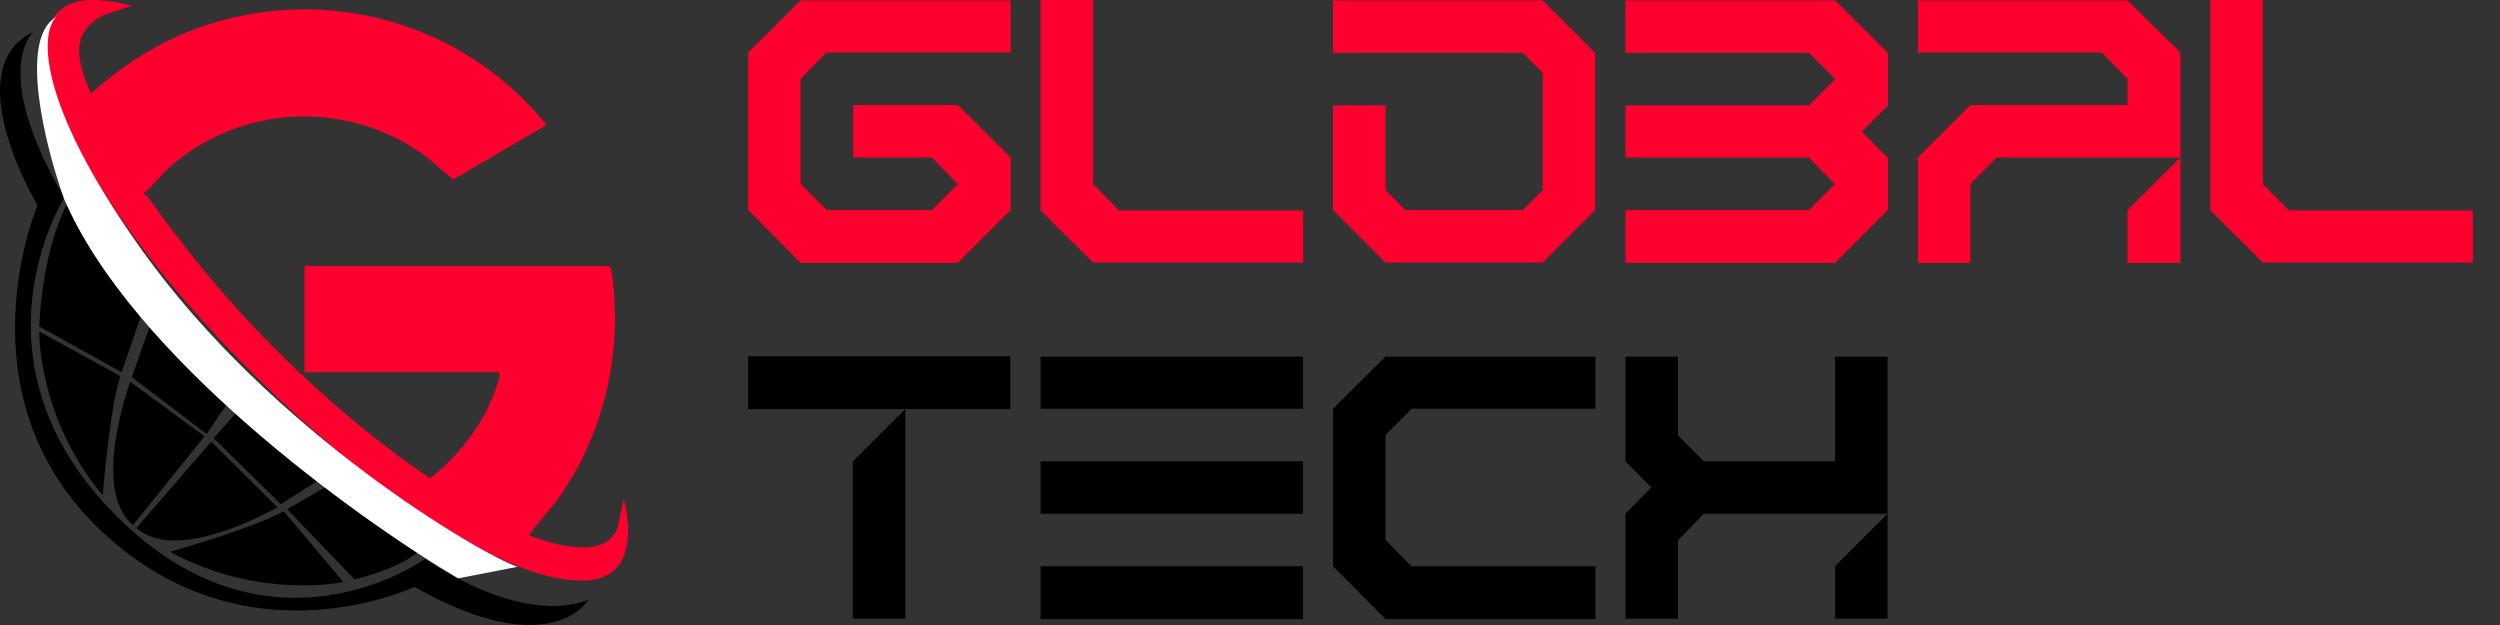
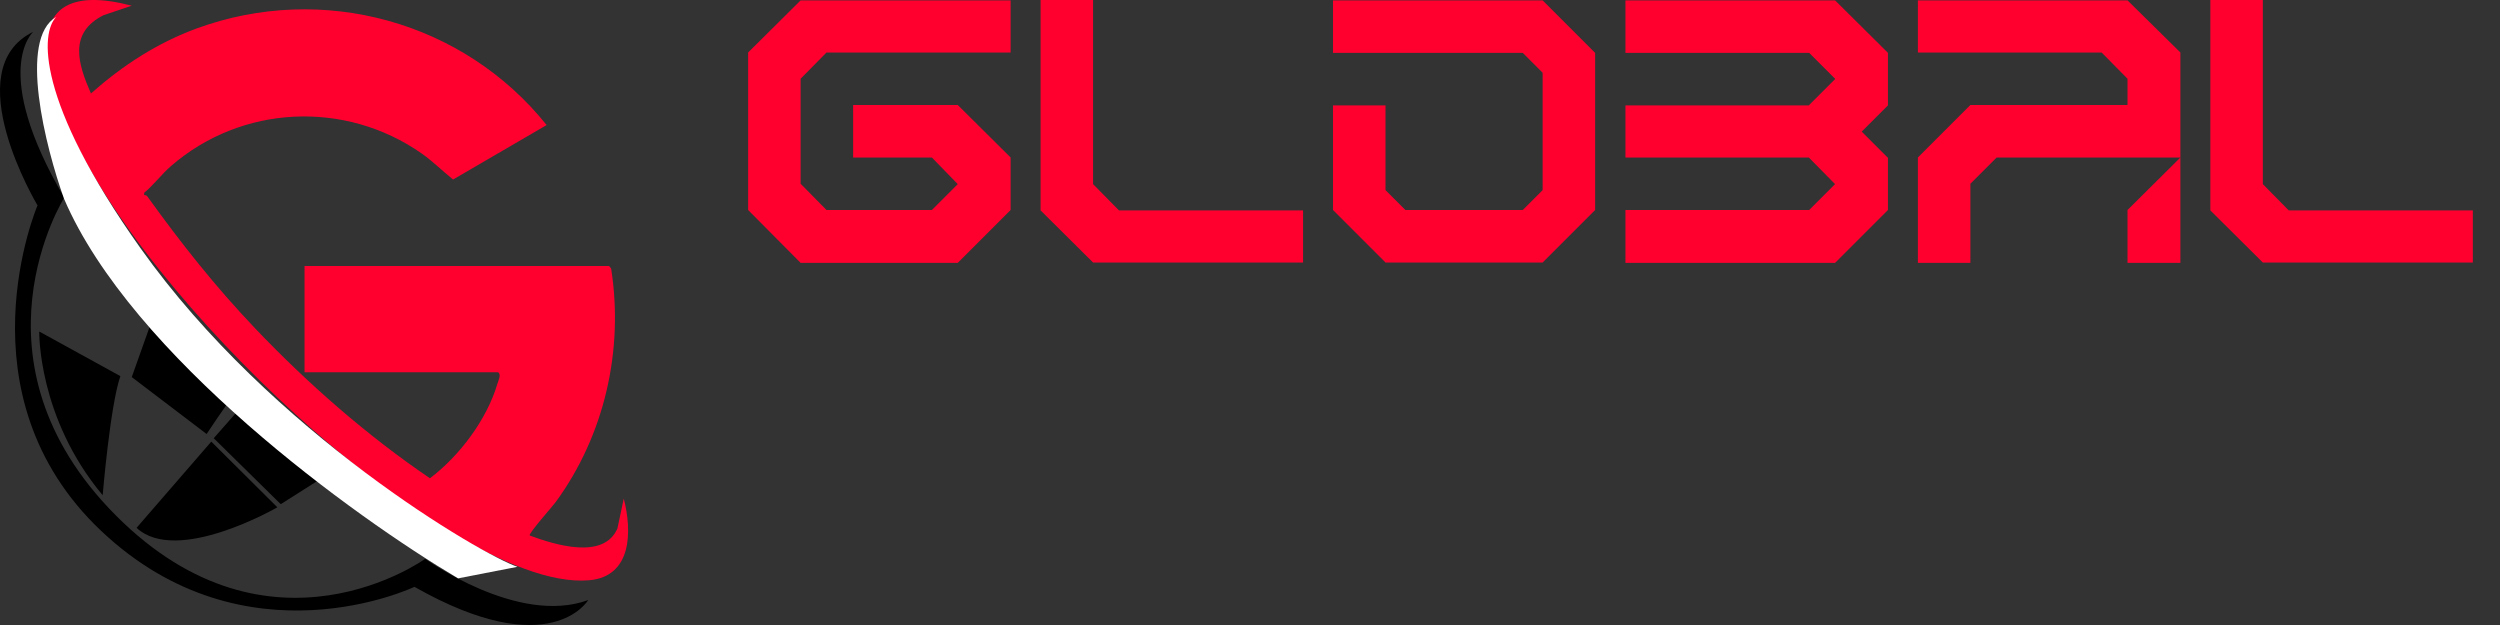
<svg xmlns="http://www.w3.org/2000/svg" width="800" height="200" viewBox="0 0 800 200" fill="none">
  <rect x="0" y="0" width="800" height="200" fill="#333333" stroke="none" />
  <g clip-path="url(#clip0_443_58)">
    <path d="M10.636 10.178C10.636 10.178 -3.376 22.406 20.571 63.241C20.571 63.241 -12.314 115.422 37.144 165.011C86.602 214.599 136.065 178.811 136.065 178.811C136.065 178.811 165.731 200.315 188.232 192.01C188.232 192.01 176.18 212.539 132.625 187.786C132.625 187.786 78.69 213.613 32.411 169.92C-13.864 126.221 12.008 65.72 12.008 65.72C12.008 65.72 -14.076 22.248 10.636 10.178Z" fill="black" />
    <path d="M194.92 85.115L195.566 85.948C199.662 112.12 193.414 139.341 177.808 160.688C176.876 161.965 169.043 170.758 169.502 171.364C177.335 174.242 193.162 179.329 197.58 169.097L199.603 159.545C202.298 169.974 202.288 184.484 188.523 185.682C163.95 187.821 123.963 157.819 105.603 142.279C76.435 117.591 42.869 81.556 25.2 47.602C14.362 26.763 3.159 -8.404 42.163 1.824L33.127 4.865C21.844 10.548 24.963 20.459 29.099 29.913C39.158 20.997 50.317 13.717 63.011 9.079C103.205 -5.599 148.324 6.826 174.921 40.017L144.988 57.445C141.533 54.695 138.468 51.565 134.816 49.027C110.351 31.998 77.338 33.545 54.768 53.093C51.689 55.759 49.196 59.175 46.117 61.708L46.131 62.433C46.487 62.418 46.891 62.497 47.108 62.793C57.878 77.781 68.889 91.69 81.647 105.086C98.422 122.707 117.507 139.43 137.585 153.048C147.046 145.892 155.752 134.324 159.162 122.835C159.498 121.706 160.48 119.814 159.389 119.119H97.45V85.11H194.924L194.92 85.115Z" fill="#FF002E" />
-     <path d="M21.449 65.252C21.449 65.252 34.464 85.578 46.205 97.974L38.926 119.124L12.56 104.465C12.56 104.465 13.148 81.428 21.449 65.247V65.252Z" fill="black" />
    <path d="M12.561 106.092C12.561 106.092 12.013 133.56 32.86 158.48C32.86 158.48 35.214 130.001 38.516 120.361L12.561 106.087V106.092Z" fill="black" />
    <path d="M49.122 101.094L42.163 120.671L66.12 138.883C66.12 138.883 72.521 129.164 74.692 126.66L49.122 101.094Z" fill="black" />
-     <path d="M41.68 122.18C41.68 122.18 28.852 156.883 42.588 167.993L65.439 139.618L41.68 122.18Z" fill="black" />
    <path d="M104.305 152.176L89.835 161.334L68.39 140.229C68.39 140.229 75.64 132.032 77.812 129.533L104.305 152.181V152.176Z" fill="black" />
    <path d="M88.749 162.339C88.749 162.339 56.654 180.921 43.703 168.909L67.61 141.318L88.749 162.334V162.339Z" fill="black" />
-     <path d="M134.406 175.933C134.406 175.933 120.784 163.709 106.314 154.635L91.902 162.945L113.426 185.406C113.426 185.406 128.568 181.916 134.406 175.933Z" fill="black" />
-     <path d="M109.858 186.219C109.858 186.219 82.989 192.129 54.443 176.583C54.443 176.583 81.953 168.707 90.767 163.591L109.858 186.219Z" fill="black" />
    <path d="M44.912 79.353C11.351 32.037 12.996 10.35 18.014 5.422C5.774 12.322 14.559 47.07 20.482 63.581C42 113.855 113.515 165.525 146.582 185.076L165.583 181.379C154.479 177.682 86.863 138.499 44.912 79.353Z" fill="white" />
  </g>
  <path d="M264.48 16.8L256.2 25.2V58.8L264.48 67.2H298.2L306.48 58.92L298.2 50.4H273V33.6H306.48L323.4 50.4V67.2L306.48 84.12H256.2L239.4 67.2V16.8L256.2 0.12H323.4V16.8H264.48ZM358.061 67.32H416.981V84H349.781L332.981 67.32V-5.72205e-06H349.781V58.92L358.061 67.32ZM493.643 0.12L510.443 16.92V67.2L493.643 84H443.363L426.563 67.2V33.72H443.363V60.84L449.723 67.2H487.283L493.643 60.84V23.28L487.283 16.92H426.563V0.12H493.643ZM604.144 16.92V33.72L595.744 42.12L604.024 50.4H604.144V67.2L587.224 84.12H520.144V67.2H578.944L587.224 58.92L578.824 50.4H520.144V33.72H578.824L587.224 25.32V25.2L578.944 16.92H520.144V0.12H587.224L604.144 16.92ZM681.045 67.2H680.805L697.725 50.4V84.12H680.805V67.2H681.045ZM680.805 0.12L697.725 16.8V50.4H638.925L630.525 58.8V84.12H613.725V50.4L630.525 33.6H680.805V25.2L672.525 16.8H613.725V0.12H680.805ZM732.386 67.32H791.306V84H724.106L707.306 67.32V-5.72205e-06H724.106V58.92L732.386 67.32Z" fill="#FF002E" />
-   <path d="M239.4 114H323.28V130.92H239.4V114ZM272.88 198V147.72L289.68 130.92V198H272.88ZM416.981 198.12H332.981V181.2H416.981V198.12ZM416.981 130.8H332.981V114.12H416.981V130.8ZM416.981 164.4H332.981V147.6H416.981V164.4ZM451.763 130.8L443.363 139.2V172.8L451.643 181.2H510.563V198.12H443.363L426.563 181.2V130.8L443.363 114.12H510.563V130.8H451.763ZM587.224 198V181.2L604.024 164.4V198H587.224ZM587.224 114.12H604.024V164.4H545.224L536.944 172.92V198H520.144V164.4L528.424 156L520.144 147.6V114.12H536.944V139.32L545.224 147.6H587.224V114.12Z" fill="black" />
  <defs>
    <clipPath id="clip0_443_58">
      <rect width="201" height="200" fill="white" />
    </clipPath>
  </defs>
</svg>